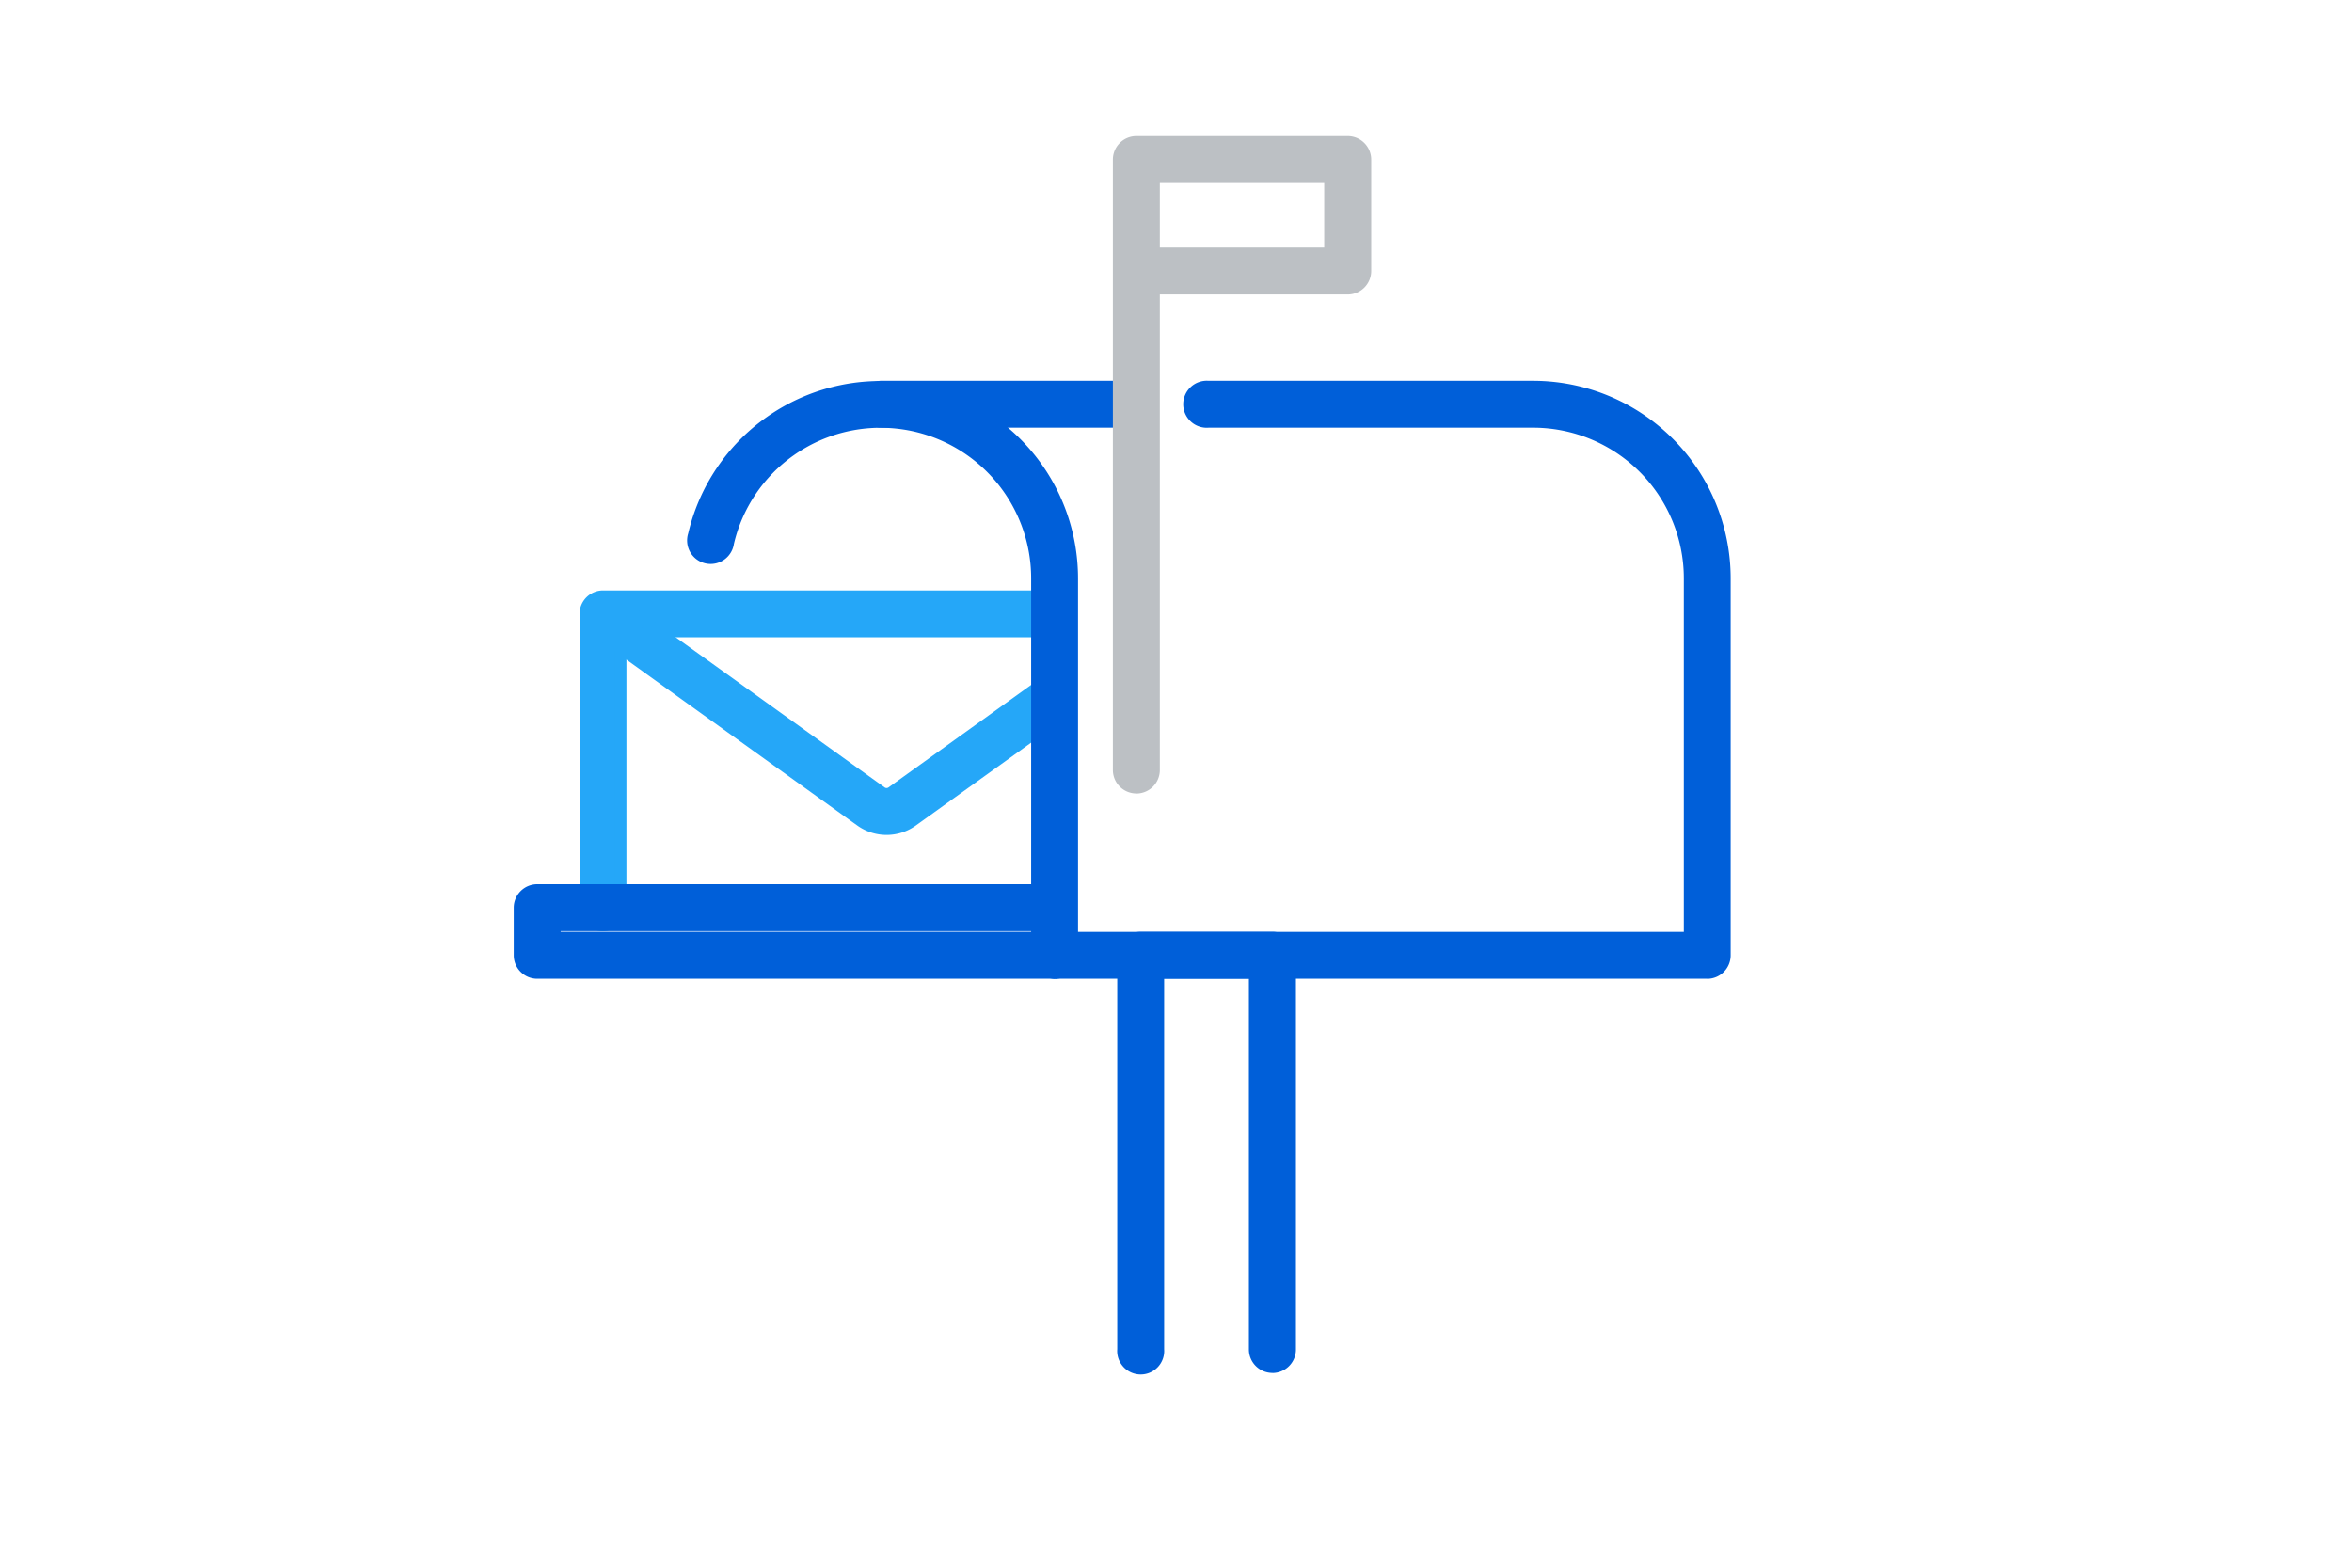
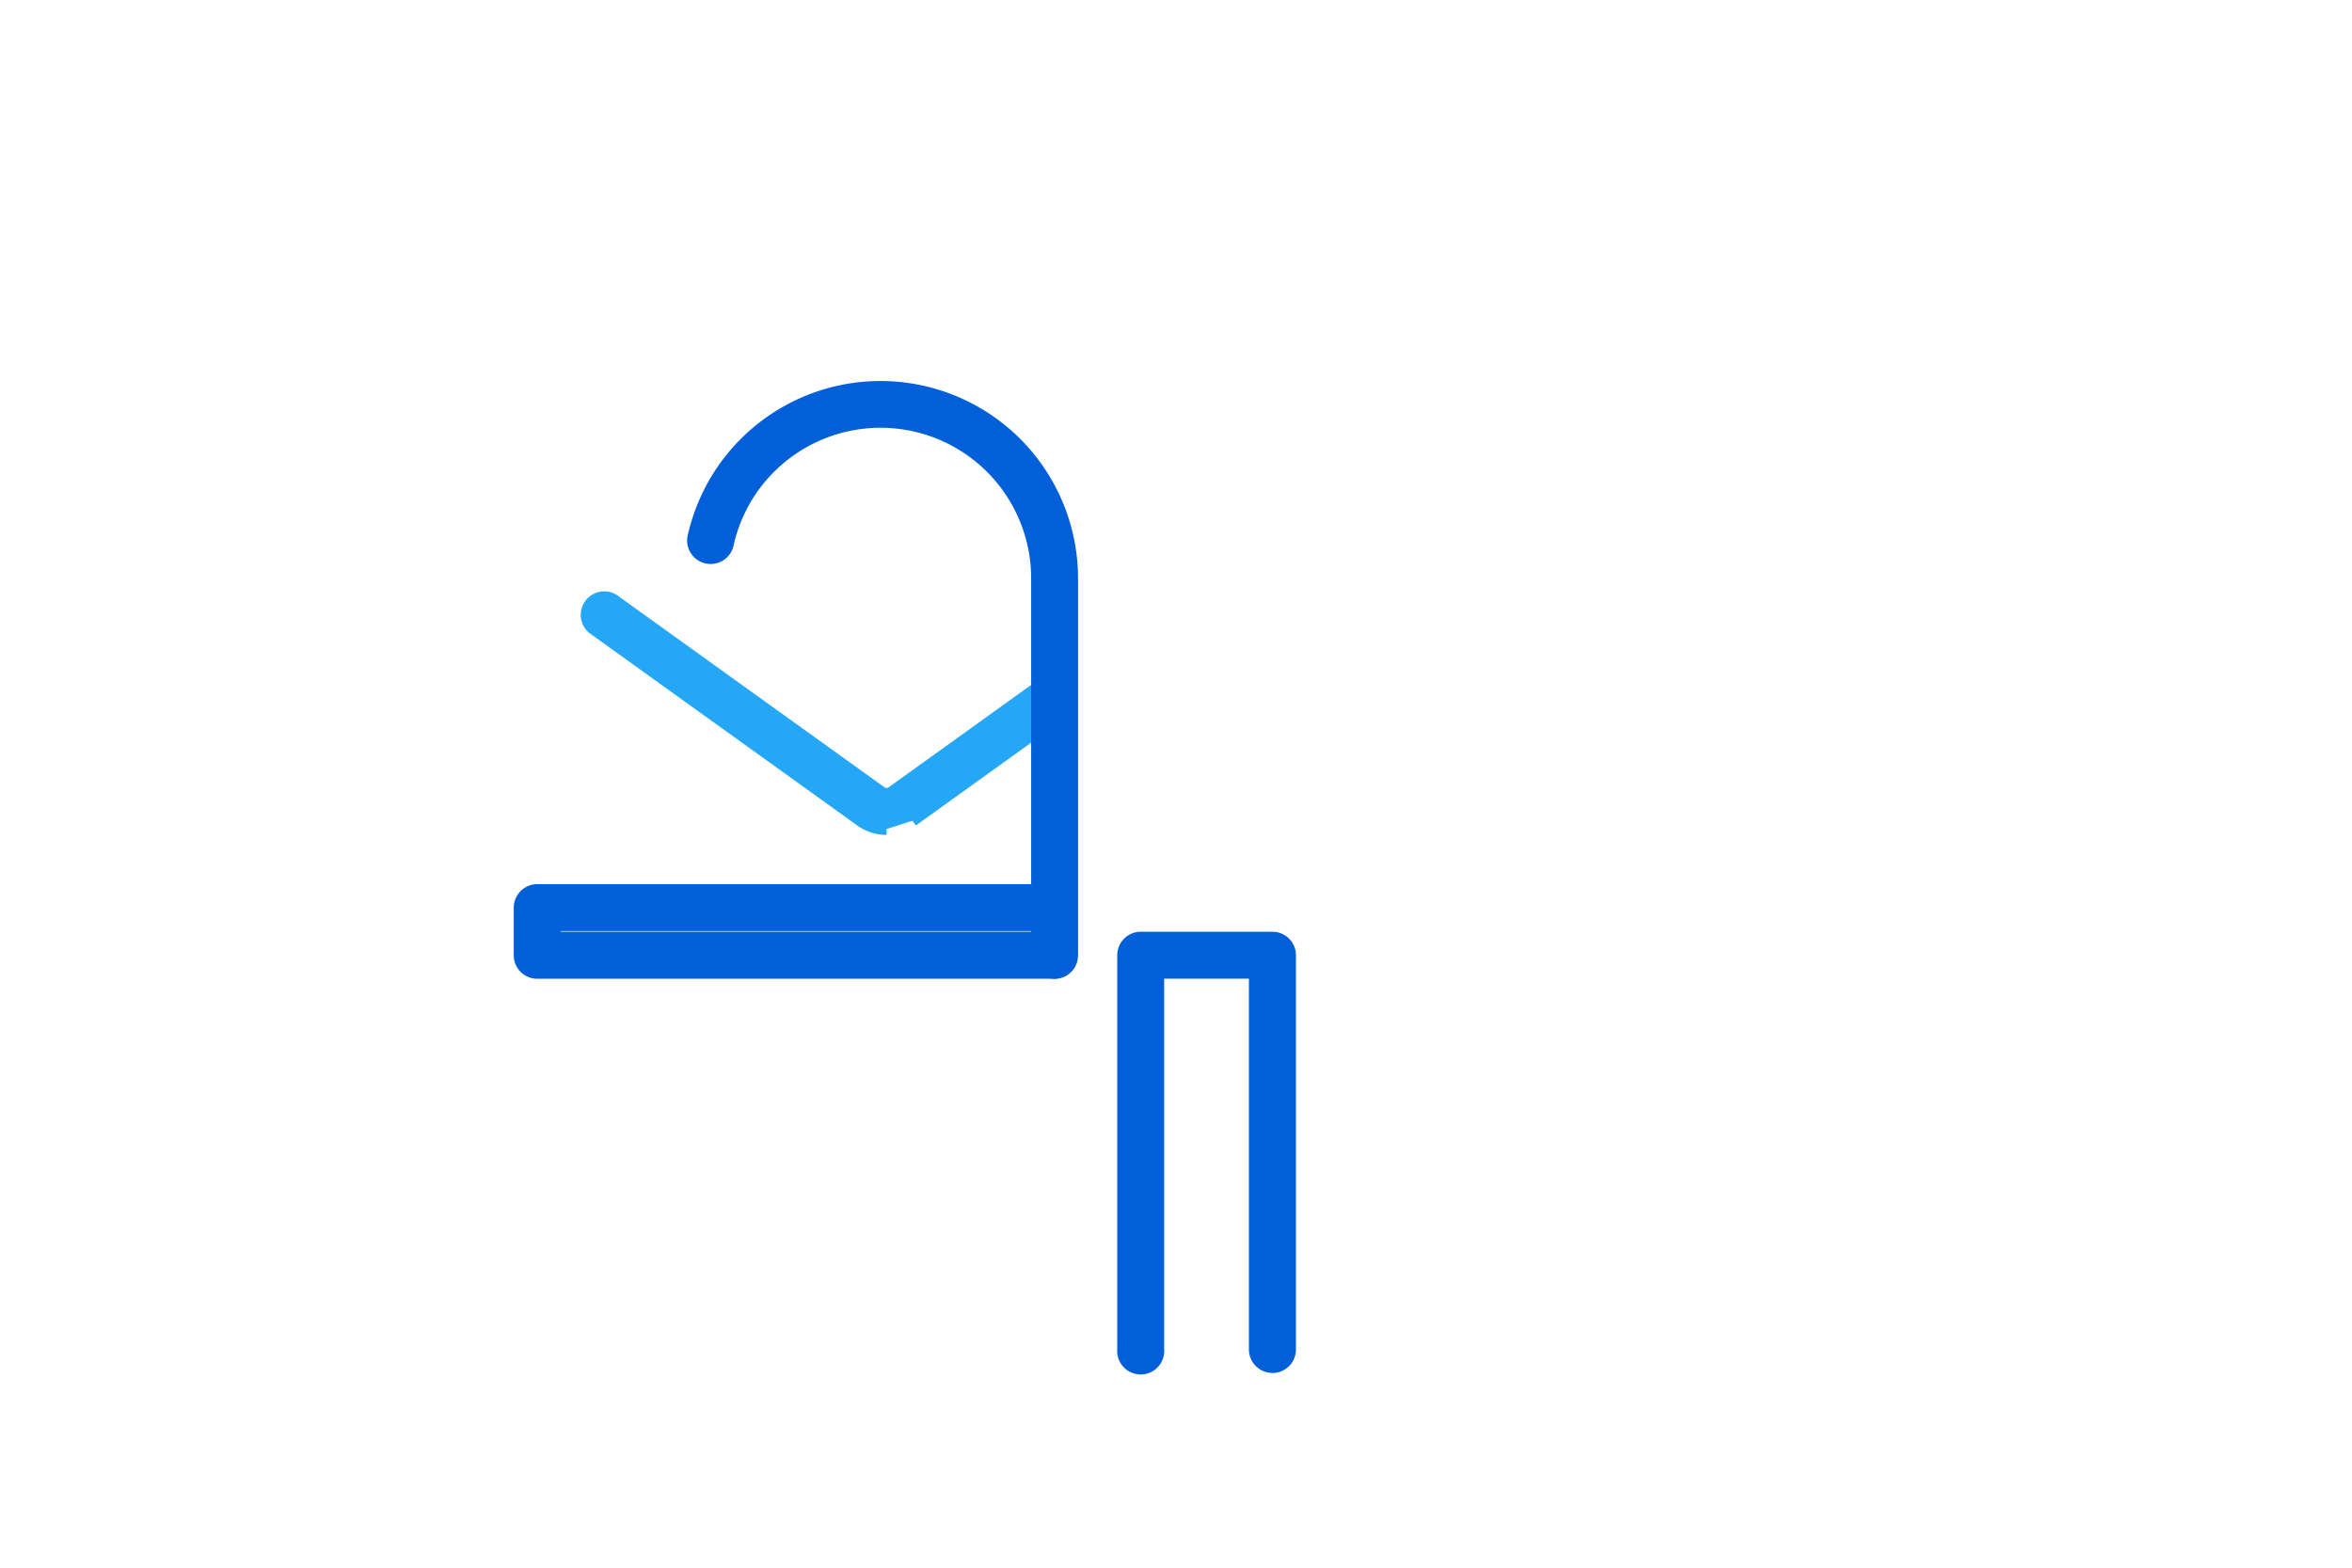
<svg xmlns="http://www.w3.org/2000/svg" width="120" height="80" viewBox="0 0 120 80">
  <defs>
    <clipPath id="clip-path">
      <rect id="Rectangle_18893" data-name="Rectangle 18893" width="120" height="80" transform="translate(-2665 -6191)" fill="#fff" stroke="#707070" stroke-width="1" />
    </clipPath>
  </defs>
  <g id="Group_82824" data-name="Group 82824" transform="translate(2665 6191)">
    <g id="Mask_Group_47962" data-name="Mask Group 47962" clip-path="url(#clip-path)">
      <g id="Group_82817" data-name="Group 82817" transform="translate(-2638.488 -6183.753)">
-         <path id="Path_8690" data-name="Path 8690" d="M27.1,197.813a.9.9,0,0,1-.9-.9V181.925a.9.9,0,0,1,.9-.9H50.141a.9.9,0,0,1,0,1.793H27.992v14.095a.9.9,0,0,1-.9.9" transform="translate(-22.843 -157.842)" fill="#25a7f8" stroke="#25a7f8" stroke-width="0.6" />
-         <path id="Path_8691" data-name="Path 8691" d="M41.564,192.9a2.26,2.26,0,0,1-1.32-.425l-13.671-9.823a.9.9,0,0,1,1.046-1.456l13.671,9.823a.47.47,0,0,0,.548,0l7.78-5.59a.9.9,0,0,1,1.046,1.456l-7.78,5.59a2.259,2.259,0,0,1-1.32.425" transform="translate(-22.843 -157.841)" fill="#25a7f8" stroke="#25a7f8" stroke-width="0.6" />
+         <path id="Path_8691" data-name="Path 8691" d="M41.564,192.9a2.26,2.26,0,0,1-1.32-.425l-13.671-9.823a.9.9,0,0,1,1.046-1.456l13.671,9.823a.47.47,0,0,0,.548,0l7.78-5.59a.9.9,0,0,1,1.046,1.456l-7.78,5.59" transform="translate(-22.843 -157.841)" fill="#25a7f8" stroke="#25a7f8" stroke-width="0.6" />
        <path id="Path_8685" data-name="Path 8685" d="M87.681,127.383a.9.9,0,0,1-.9-.9V107.246a7.985,7.985,0,0,0-15.761-1.809.9.9,0,1,1-1.747-.4,9.778,9.778,0,0,1,19.3,2.214v19.241a.9.9,0,0,1-.9.9" transform="translate(-60.383 -84.985)" fill="#005fd9" stroke="#005fd9" stroke-width="0.6" />
-         <path id="Path_8686" data-name="Path 8686" d="M240.324,127.383H207.031a.9.9,0,0,1,0-1.793h32.4V107.246a7.993,7.993,0,0,0-7.983-7.983H214.869a.9.9,0,1,1,0-1.793h16.575a9.788,9.788,0,0,1,9.777,9.777v19.241a.9.9,0,0,1-.9.9" transform="translate(-179.733 -84.985)" fill="#005fd9" stroke="#005fd9" stroke-width="0.6" />
-         <path id="Path_8687" data-name="Path 8687" d="M150.578,99.262H137.7a.9.9,0,0,1,0-1.793h12.88a.9.9,0,0,1,0,1.793" transform="translate(-119.28 -84.985)" fill="#005fd9" stroke="#005fd9" stroke-width="0.6" />
-         <path id="Path_8688" data-name="Path 8688" d="M239.586,32.945a.9.9,0,0,1-.9-.9V.9a.9.9,0,0,1,.9-.9h10.78a.9.9,0,0,1,.9.9V6.581a.9.9,0,0,1-.9.9h-9.884V32.048a.9.9,0,0,1-.9.9m.9-27.26h8.987V1.793h-8.987Z" transform="translate(-208.118)" fill="#bcc0c4" stroke="#bcc0c4" stroke-width="0.6" />
        <path id="Path_8689" data-name="Path 8689" d="M248.045,338.938a.9.9,0,0,1-.9-.9v-19.22h-4.924v19.22a.9.9,0,1,1-1.793,0V317.925a.9.9,0,0,1,.9-.9h6.717a.9.9,0,0,1,.9.9v20.117a.9.9,0,0,1-.9.9" transform="translate(-209.637 -276.424)" fill="#005fd9" stroke="#005fd9" stroke-width="0.6" />
        <path id="Path_8692" data-name="Path 8692" d="M27.3,302.3H.9a.9.9,0,0,1-.9-.9v-2.427a.9.9,0,0,1,.9-.9H27.3a.9.9,0,0,1,0,1.793H1.793v.634H27.3a.9.9,0,0,1,0,1.793" transform="translate(0 -259.9)" fill="#005fd9" stroke="#005fd9" stroke-width="0.6" />
      </g>
    </g>
  </g>
</svg>